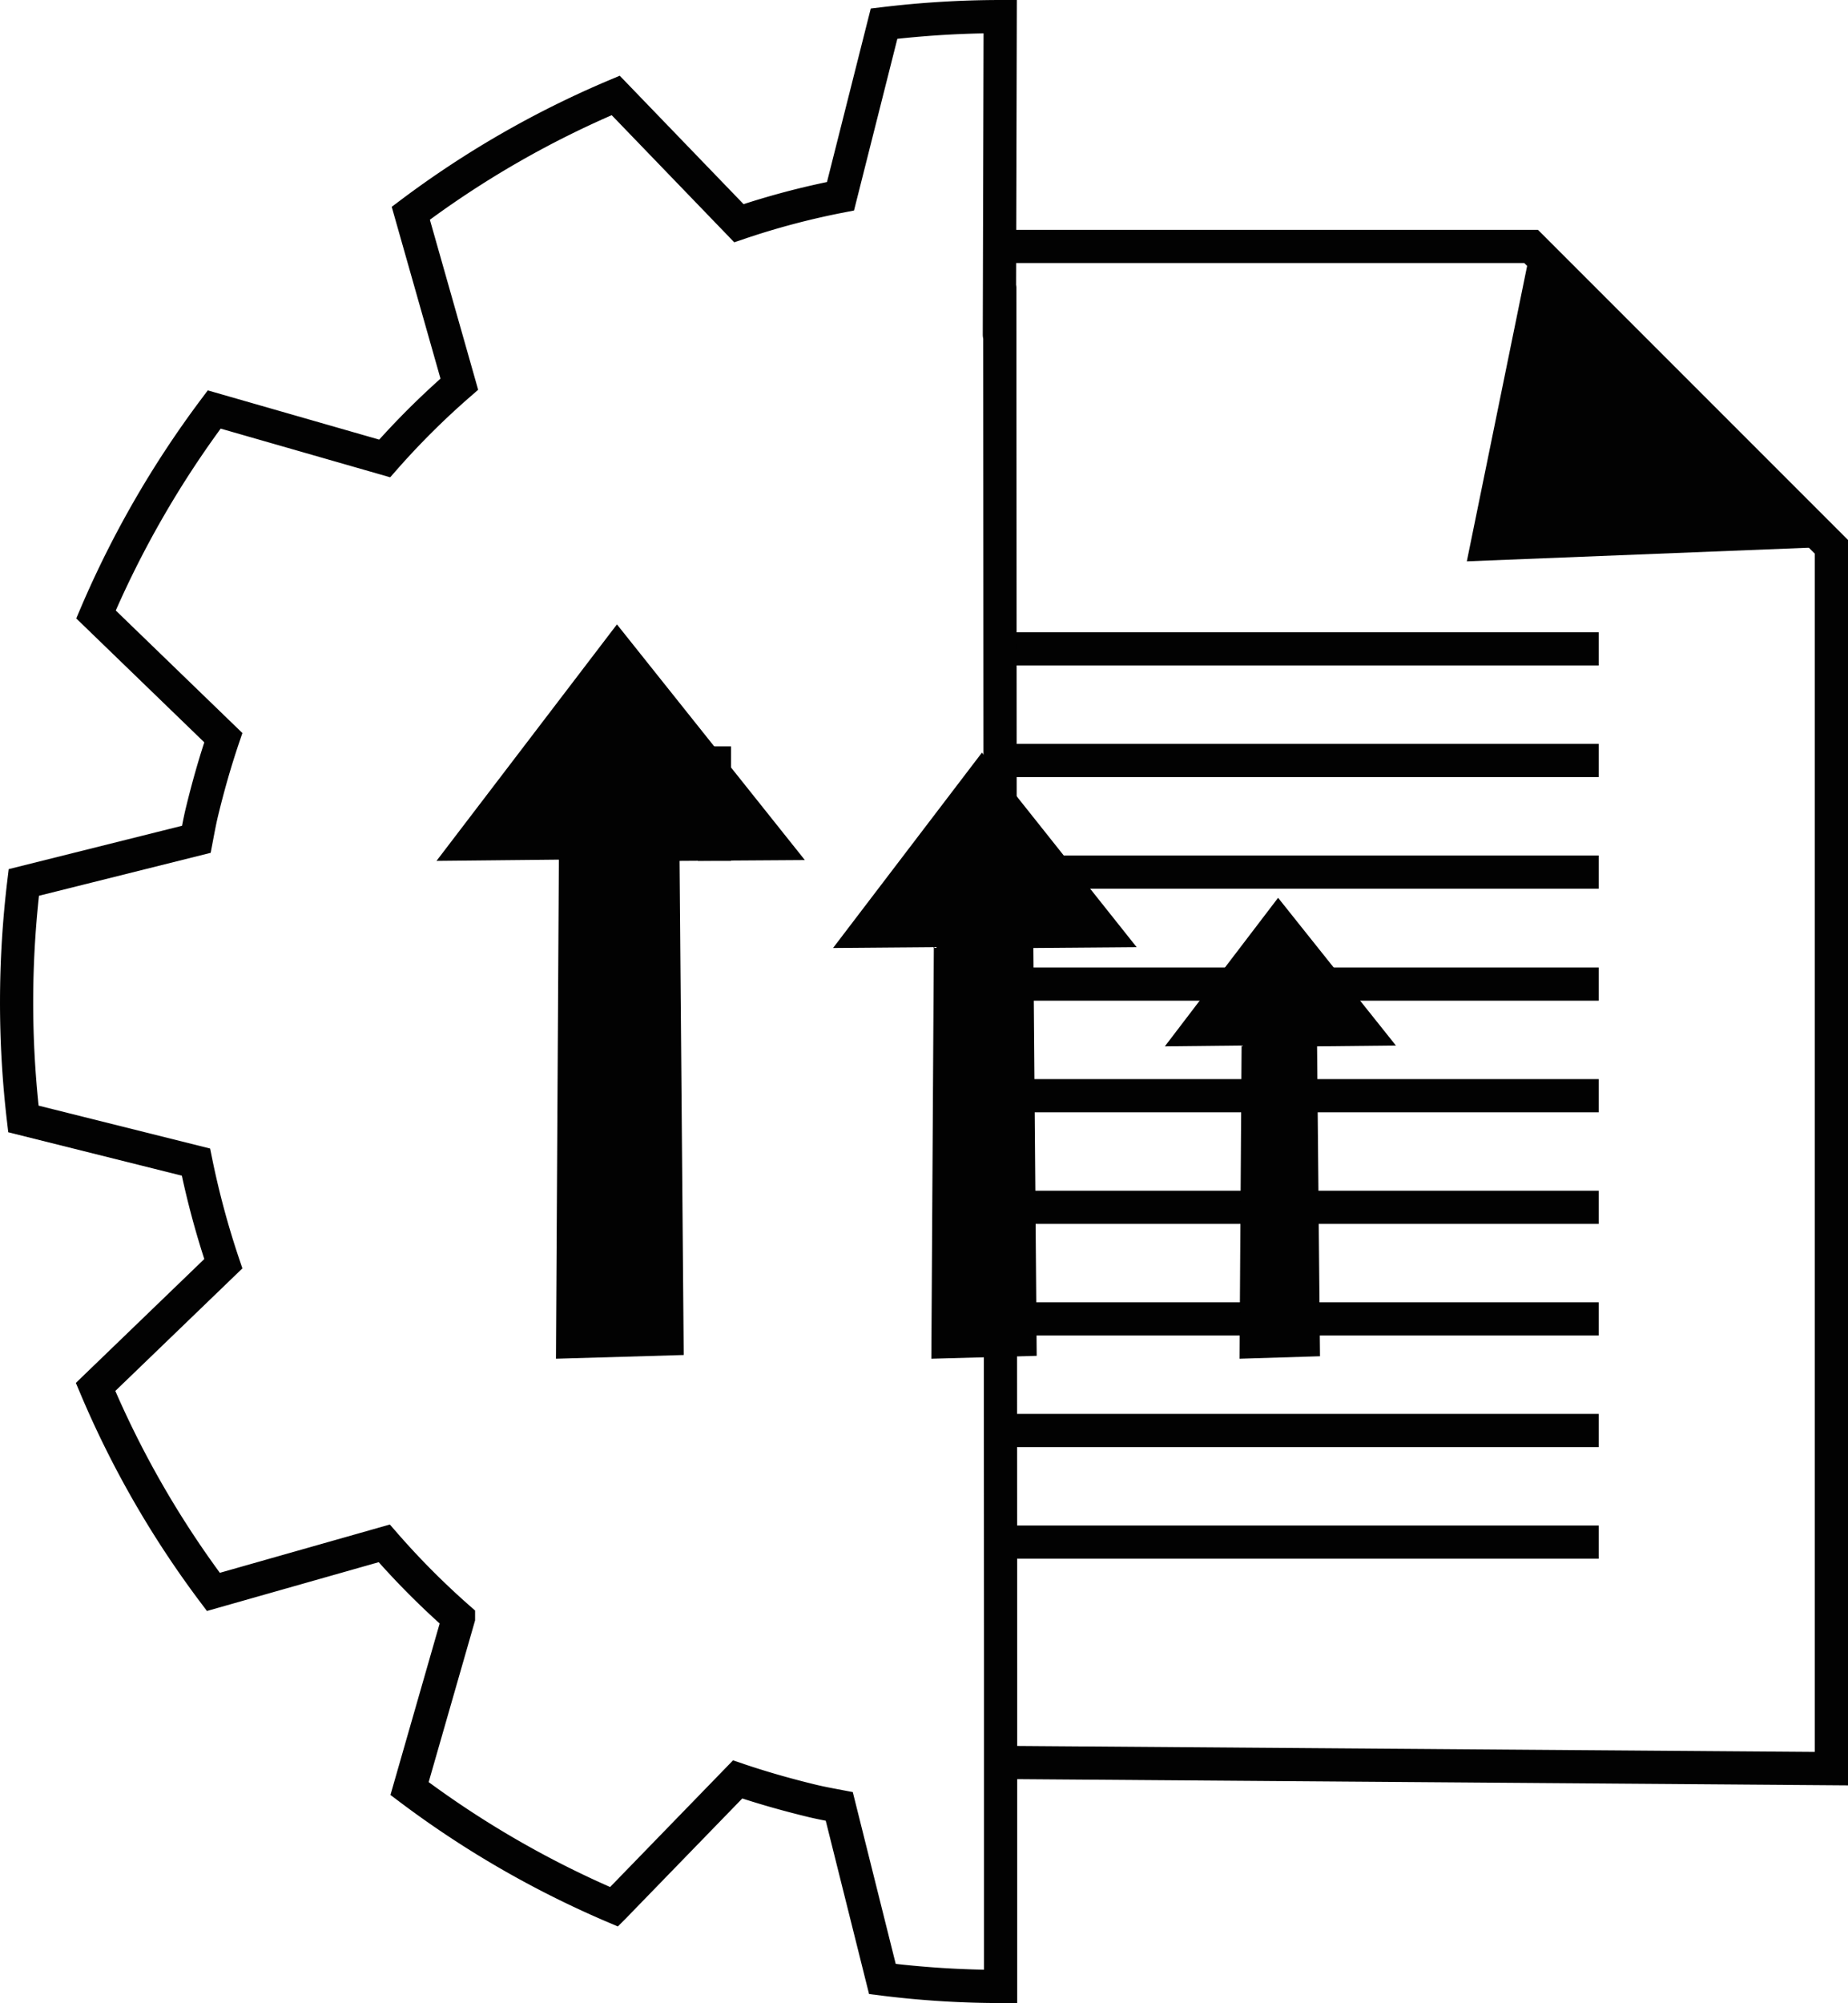
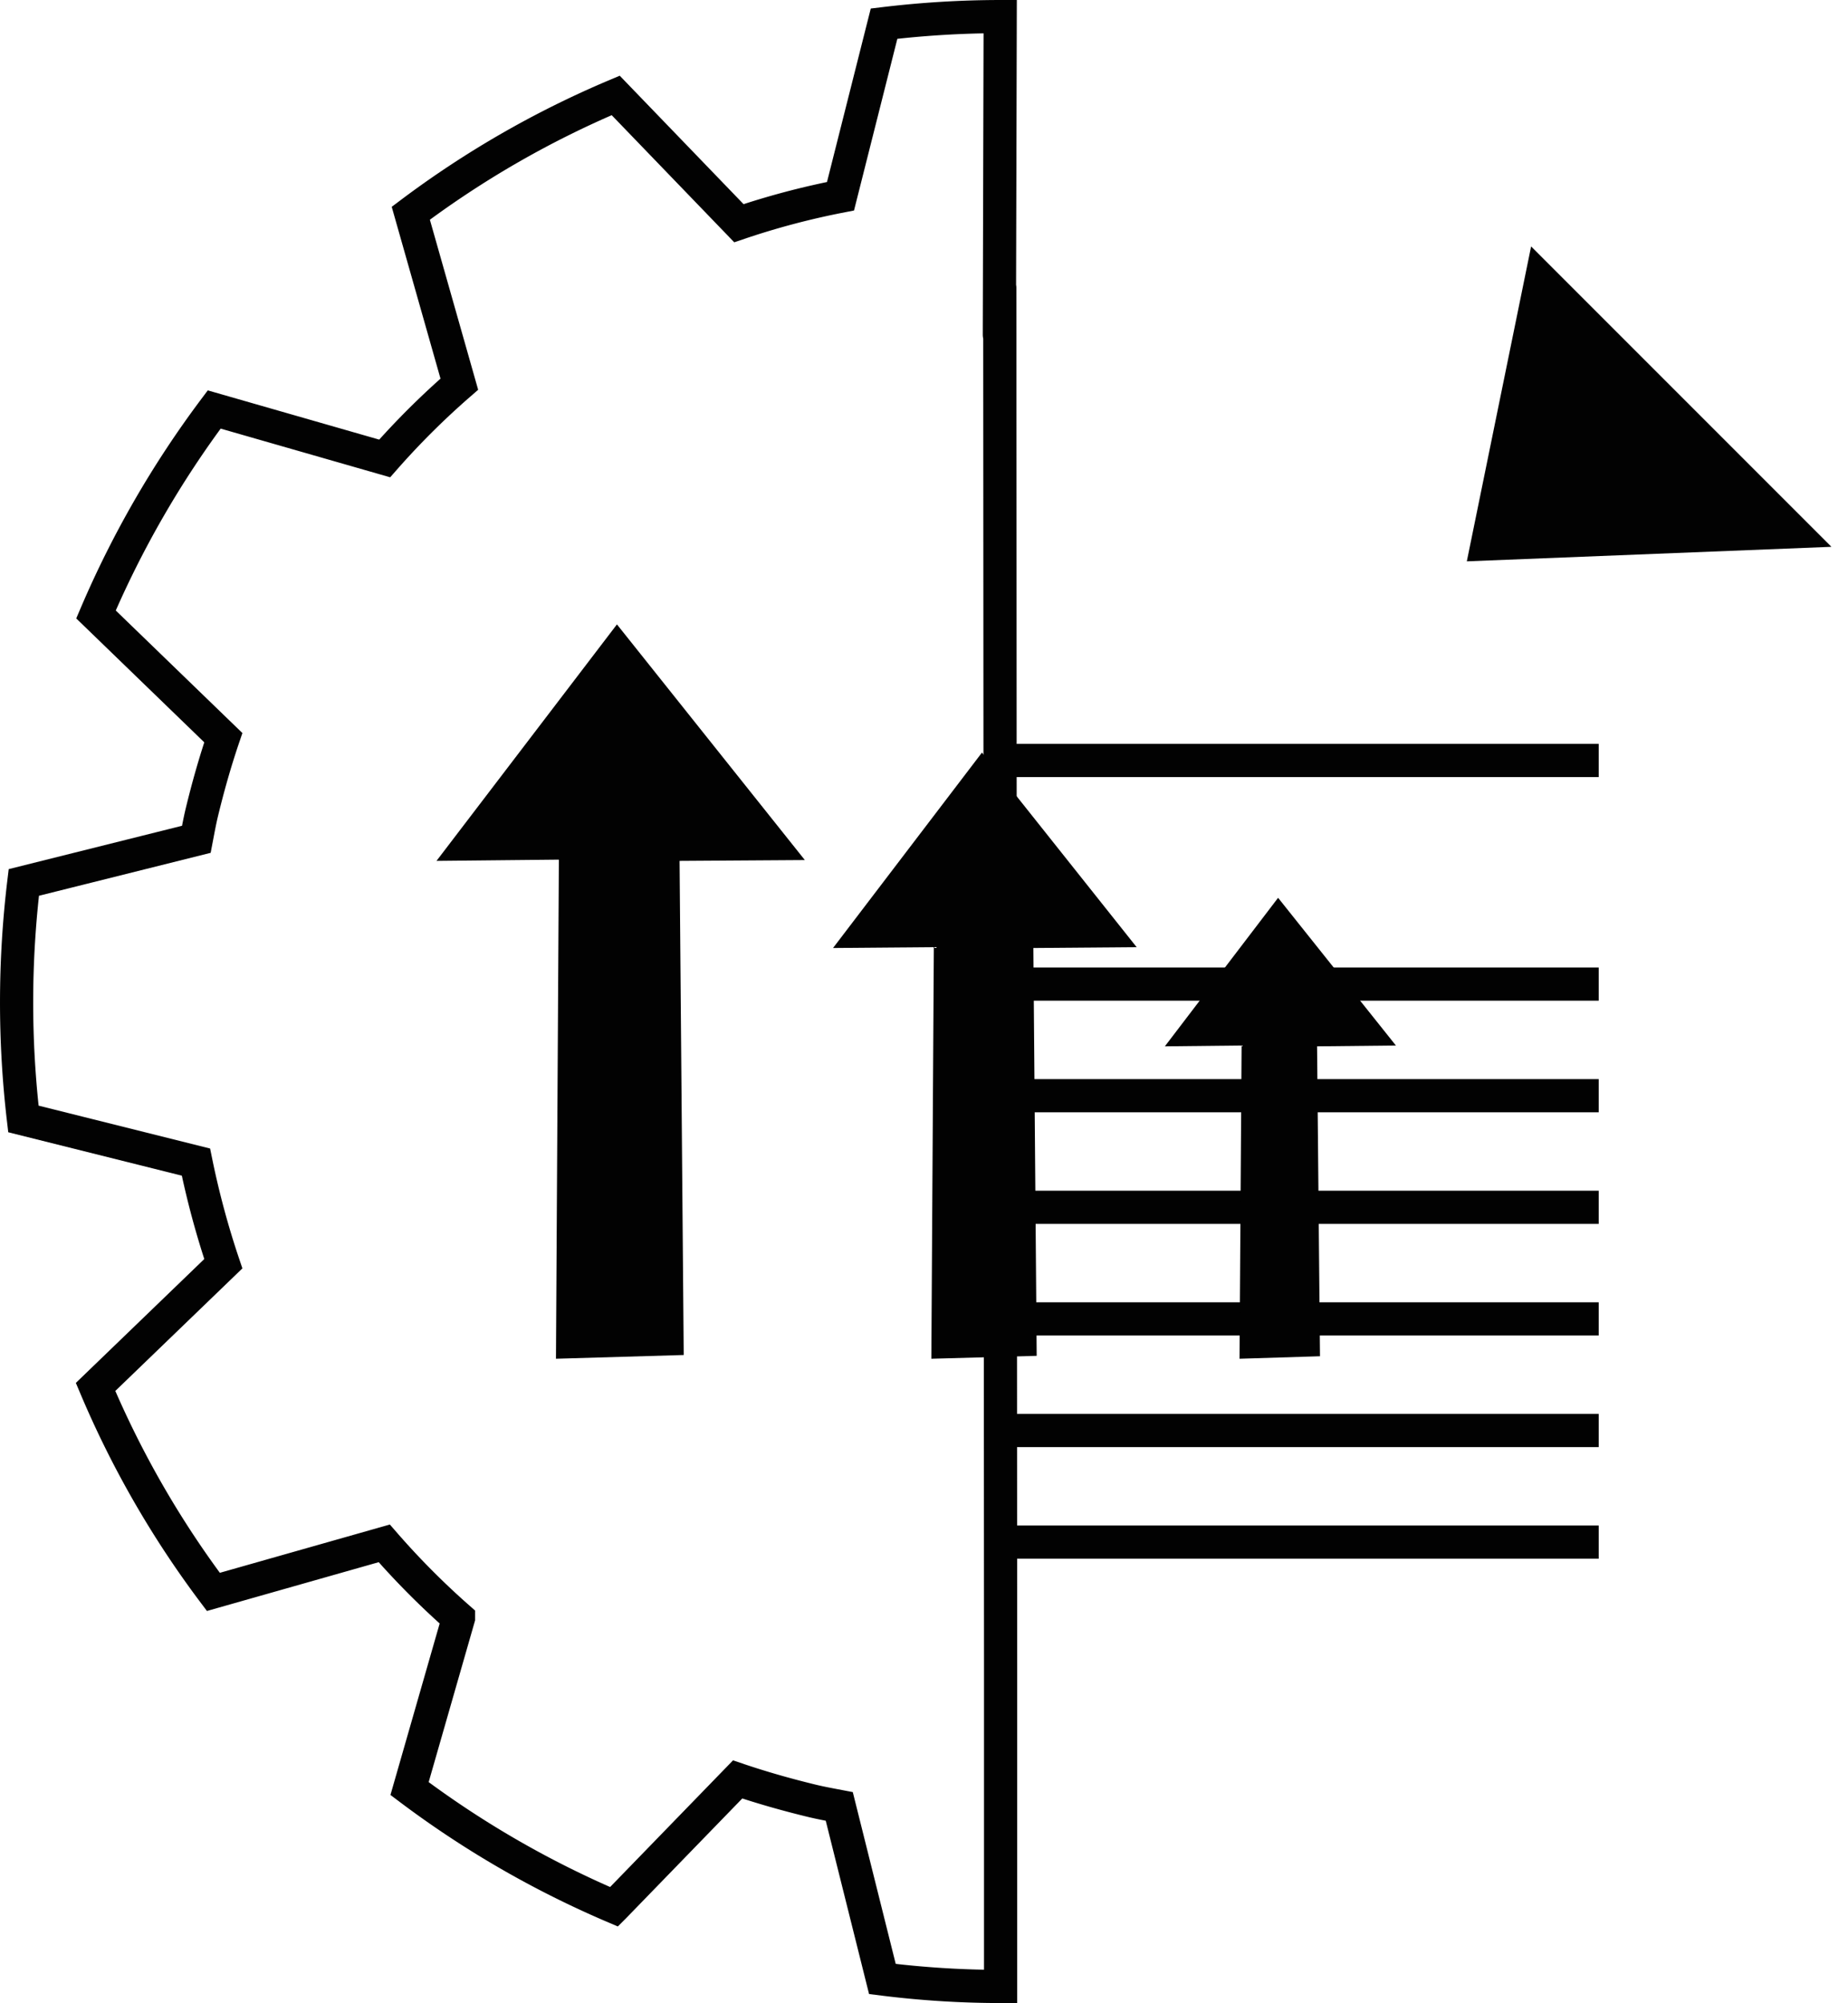
<svg xmlns="http://www.w3.org/2000/svg" width="44.554" height="48.28" viewBox="0 0 44.554 48.28">
  <g id="Group_11168" data-name="Group 11168" transform="translate(-2.716 -0.86)">
-     <line id="Line_268" data-name="Line 268" x2="14.37" transform="translate(26.89 16.5)" fill="none" stroke="#020202" stroke-width="0.8" />
    <line id="Line_269" data-name="Line 269" x2="14.37" transform="translate(26.89 19.19)" fill="none" stroke="#020202" stroke-width="0.8" />
-     <line id="Line_270" data-name="Line 270" x2="14.37" transform="translate(26.89 21.88)" fill="none" stroke="#020202" stroke-width="0.8" />
    <line id="Line_271" data-name="Line 271" x2="14.37" transform="translate(26.89 24.58)" fill="none" stroke="#020202" stroke-width="0.8" />
    <line id="Line_272" data-name="Line 272" x2="14.37" transform="translate(26.89 27.27)" fill="none" stroke="#020202" stroke-width="0.8" />
    <line id="Line_273" data-name="Line 273" x2="14.37" transform="translate(26.89 29.96)" fill="none" stroke="#020202" stroke-width="0.8" />
    <line id="Line_274" data-name="Line 274" x2="14.37" transform="translate(26.89 32.65)" fill="none" stroke="#020202" stroke-width="0.8" />
    <line id="Line_275" data-name="Line 275" x2="14.37" transform="translate(26.89 35.34)" fill="none" stroke="#020202" stroke-width="0.8" />
    <line id="Line_276" data-name="Line 276" x2="14.37" transform="translate(26.89 38.03)" fill="none" stroke="#020202" stroke-width="0.8" />
    <g id="Group_11168-2" data-name="Group 11168">
-       <path id="Path_32838" data-name="Path 32838" d="M26.82,6.8H39.63l7.24,7.24V43.49l-20.03-.15" fill="none" stroke="#020202" stroke-width="0.8" />
-       <line id="Line_277" data-name="Line 277" y1="2.76" transform="translate(19.94 18.85)" fill="none" stroke="#020202" stroke-width="0.8" />
      <path id="Path_32839" data-name="Path 32839" d="M39.63,6.8l-1.55,7.59,8.79-.35Z" fill="#020202" />
    </g>
    <path id="Path_32840" data-name="Path 32840" d="M26.82,7.8l.02,33.27v7.67a22.96,22.96,0,0,1-2.85-.18L22.95,44.4c-.21-.04-.43-.08-.64-.13-.62-.15-1.22-.32-1.81-.52l-2.98,3.07a23.56,23.56,0,0,1-4.93-2.85l1.18-4.11a19.008,19.008,0,0,1-1.79-1.8L7.86,39.23a23.293,23.293,0,0,1-2.84-4.94L8.1,31.32a20.583,20.583,0,0,1-.66-2.45L3.28,27.83a24.156,24.156,0,0,1,.01-5.7l4.16-1.04c.04-.21.08-.43.13-.64.15-.62.32-1.22.52-1.81L5.03,15.67a23.891,23.891,0,0,1,2.85-4.94l4.11,1.18a19.007,19.007,0,0,1,1.8-1.79L12.62,6a23.293,23.293,0,0,1,4.94-2.84l2.97,3.08a18.806,18.806,0,0,1,2.45-.65l1.05-4.16a23.649,23.649,0,0,1,2.8-.17l-.02,7.65v.02" fill="none" stroke="#020202" stroke-linecap="round" stroke-width="0.8" />
    <path id="Path_32841" data-name="Path 32841" d="M25.17,33.61l.06-9.92-2.43.02L26.39,19l3.73,4.69-2.49.02.08,9.83Z" fill="#020202" />
    <path id="Path_32842" data-name="Path 32842" d="M16.12,33.61l.07-12.03-2.95.03,4.35-5.7,4.53,5.68-3.02.02.1,11.91Z" fill="#020202" />
    <path id="Path_32843" data-name="Path 32843" d="M32.6,33.61l.05-7.55-1.85.02,2.73-3.58,2.84,3.56-1.9.02.07,7.47Z" fill="#020202" />
  </g>
</svg>